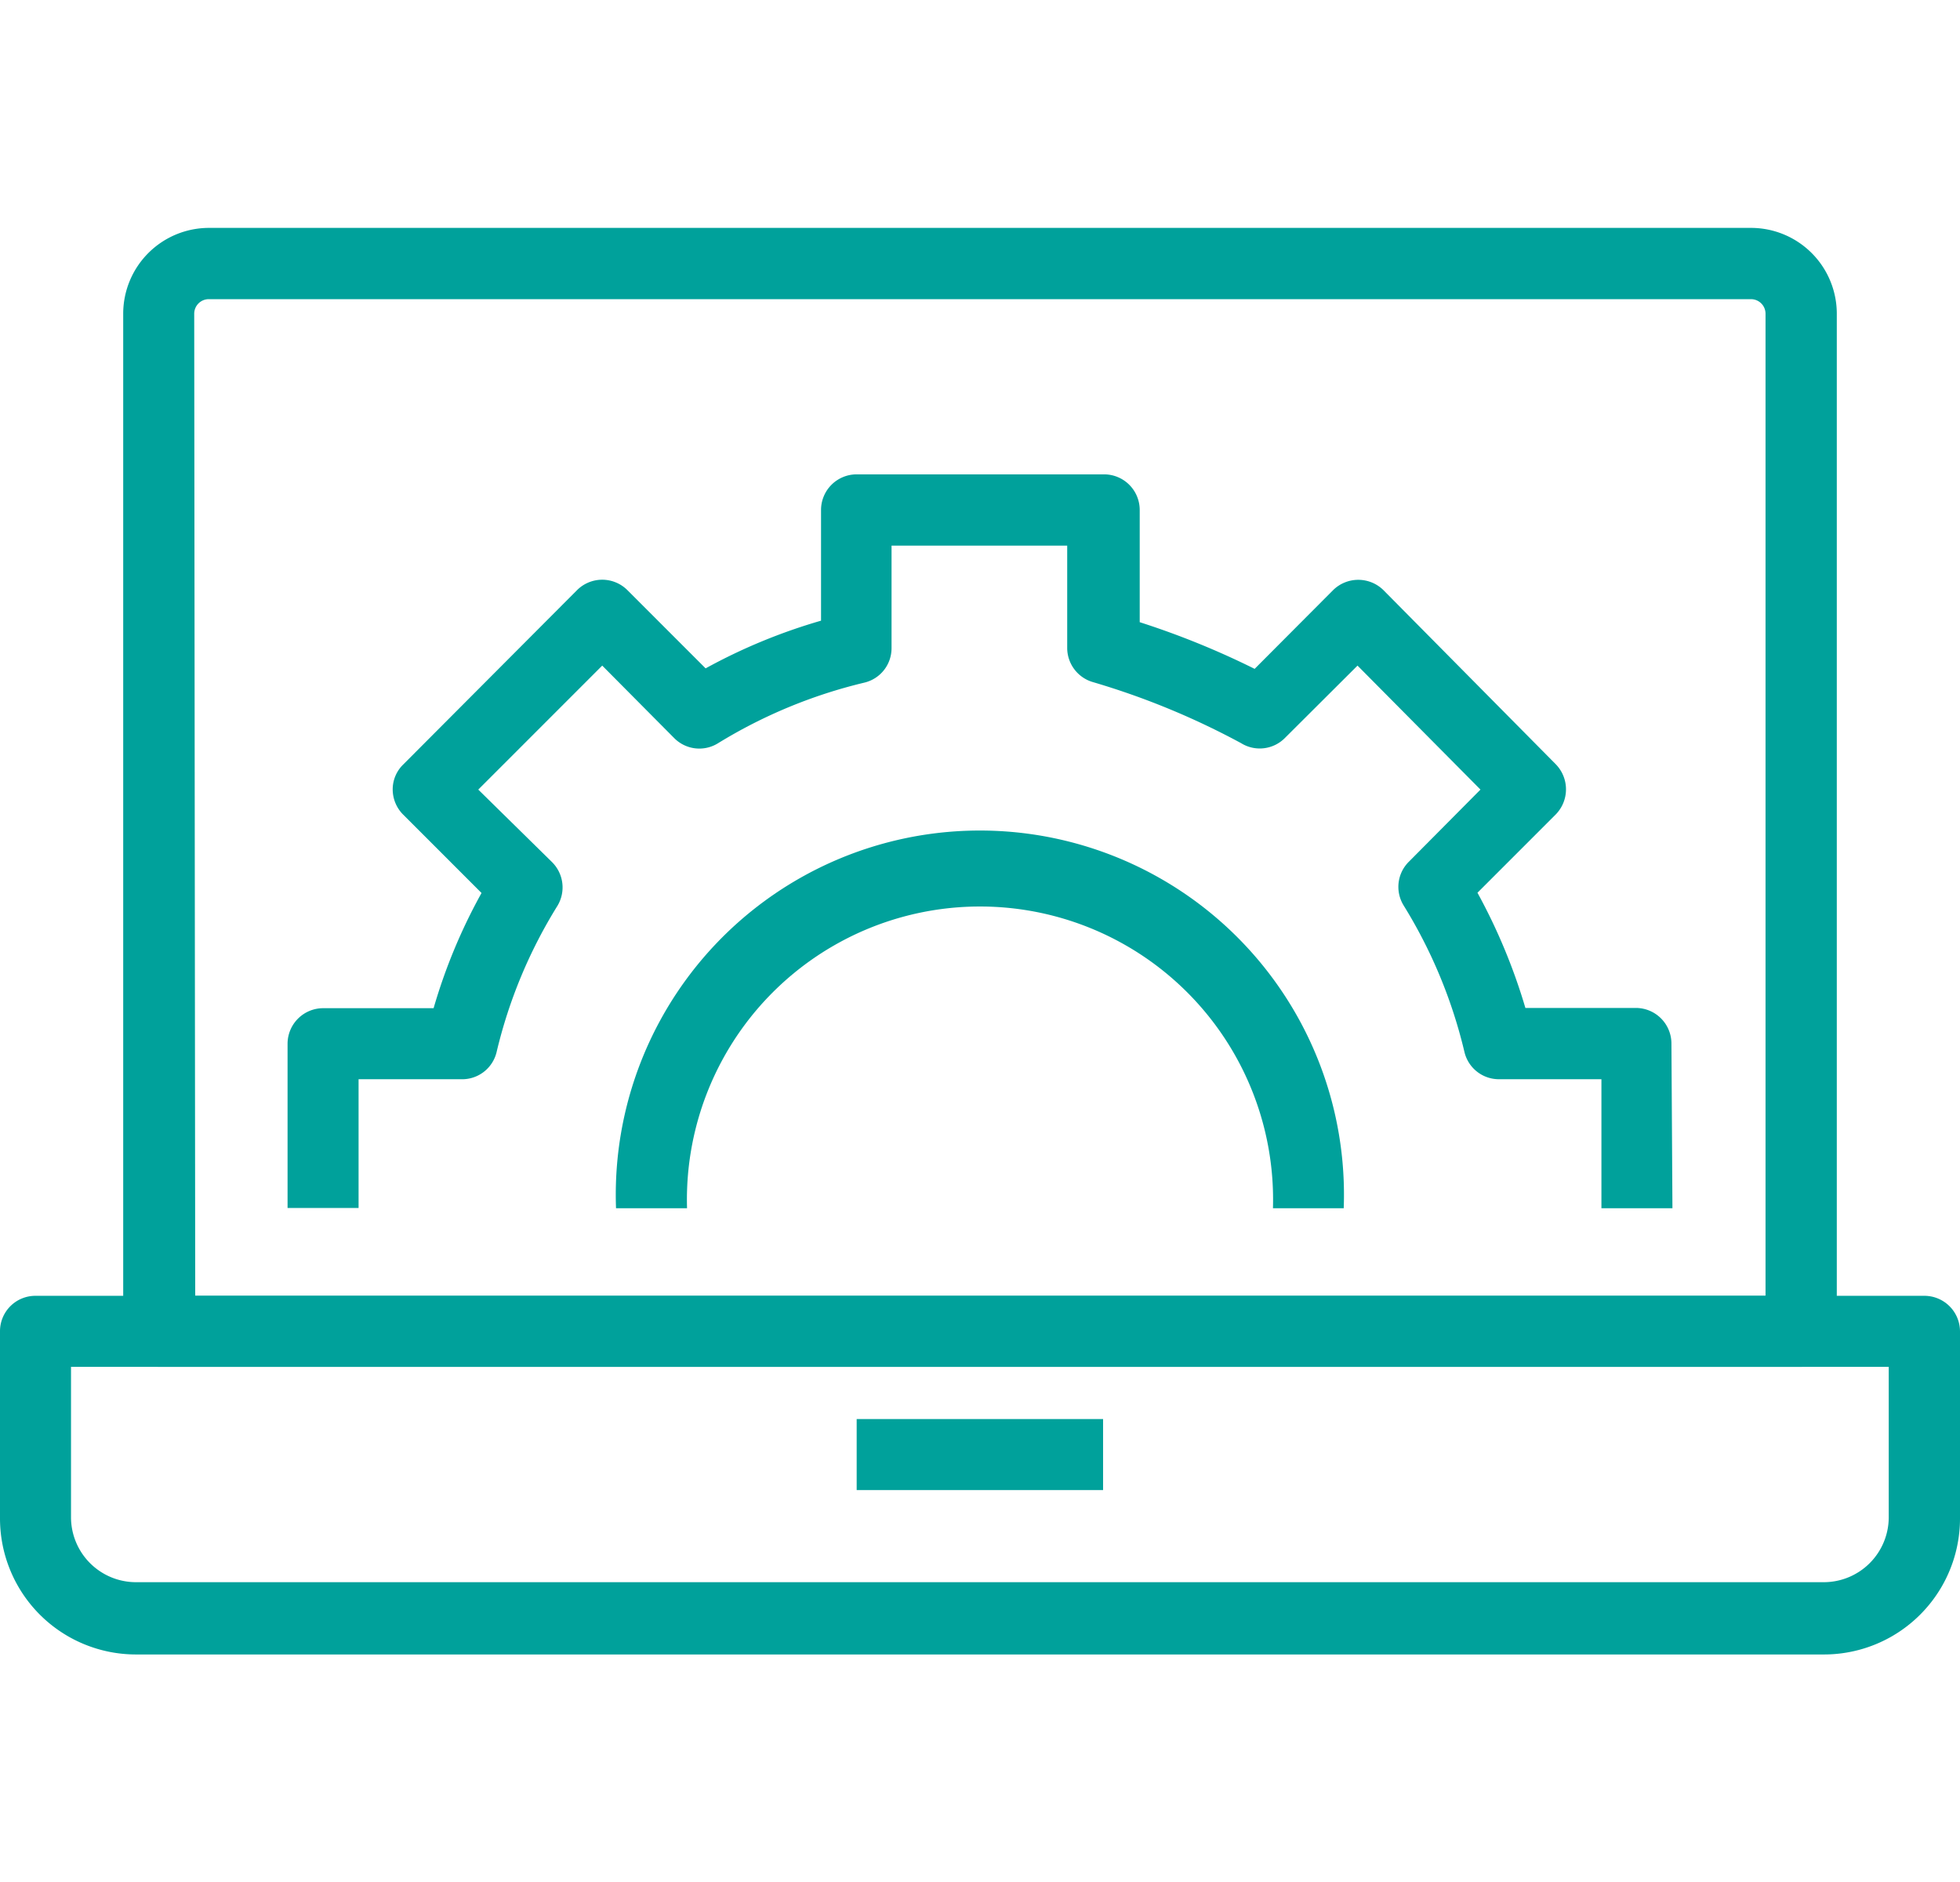
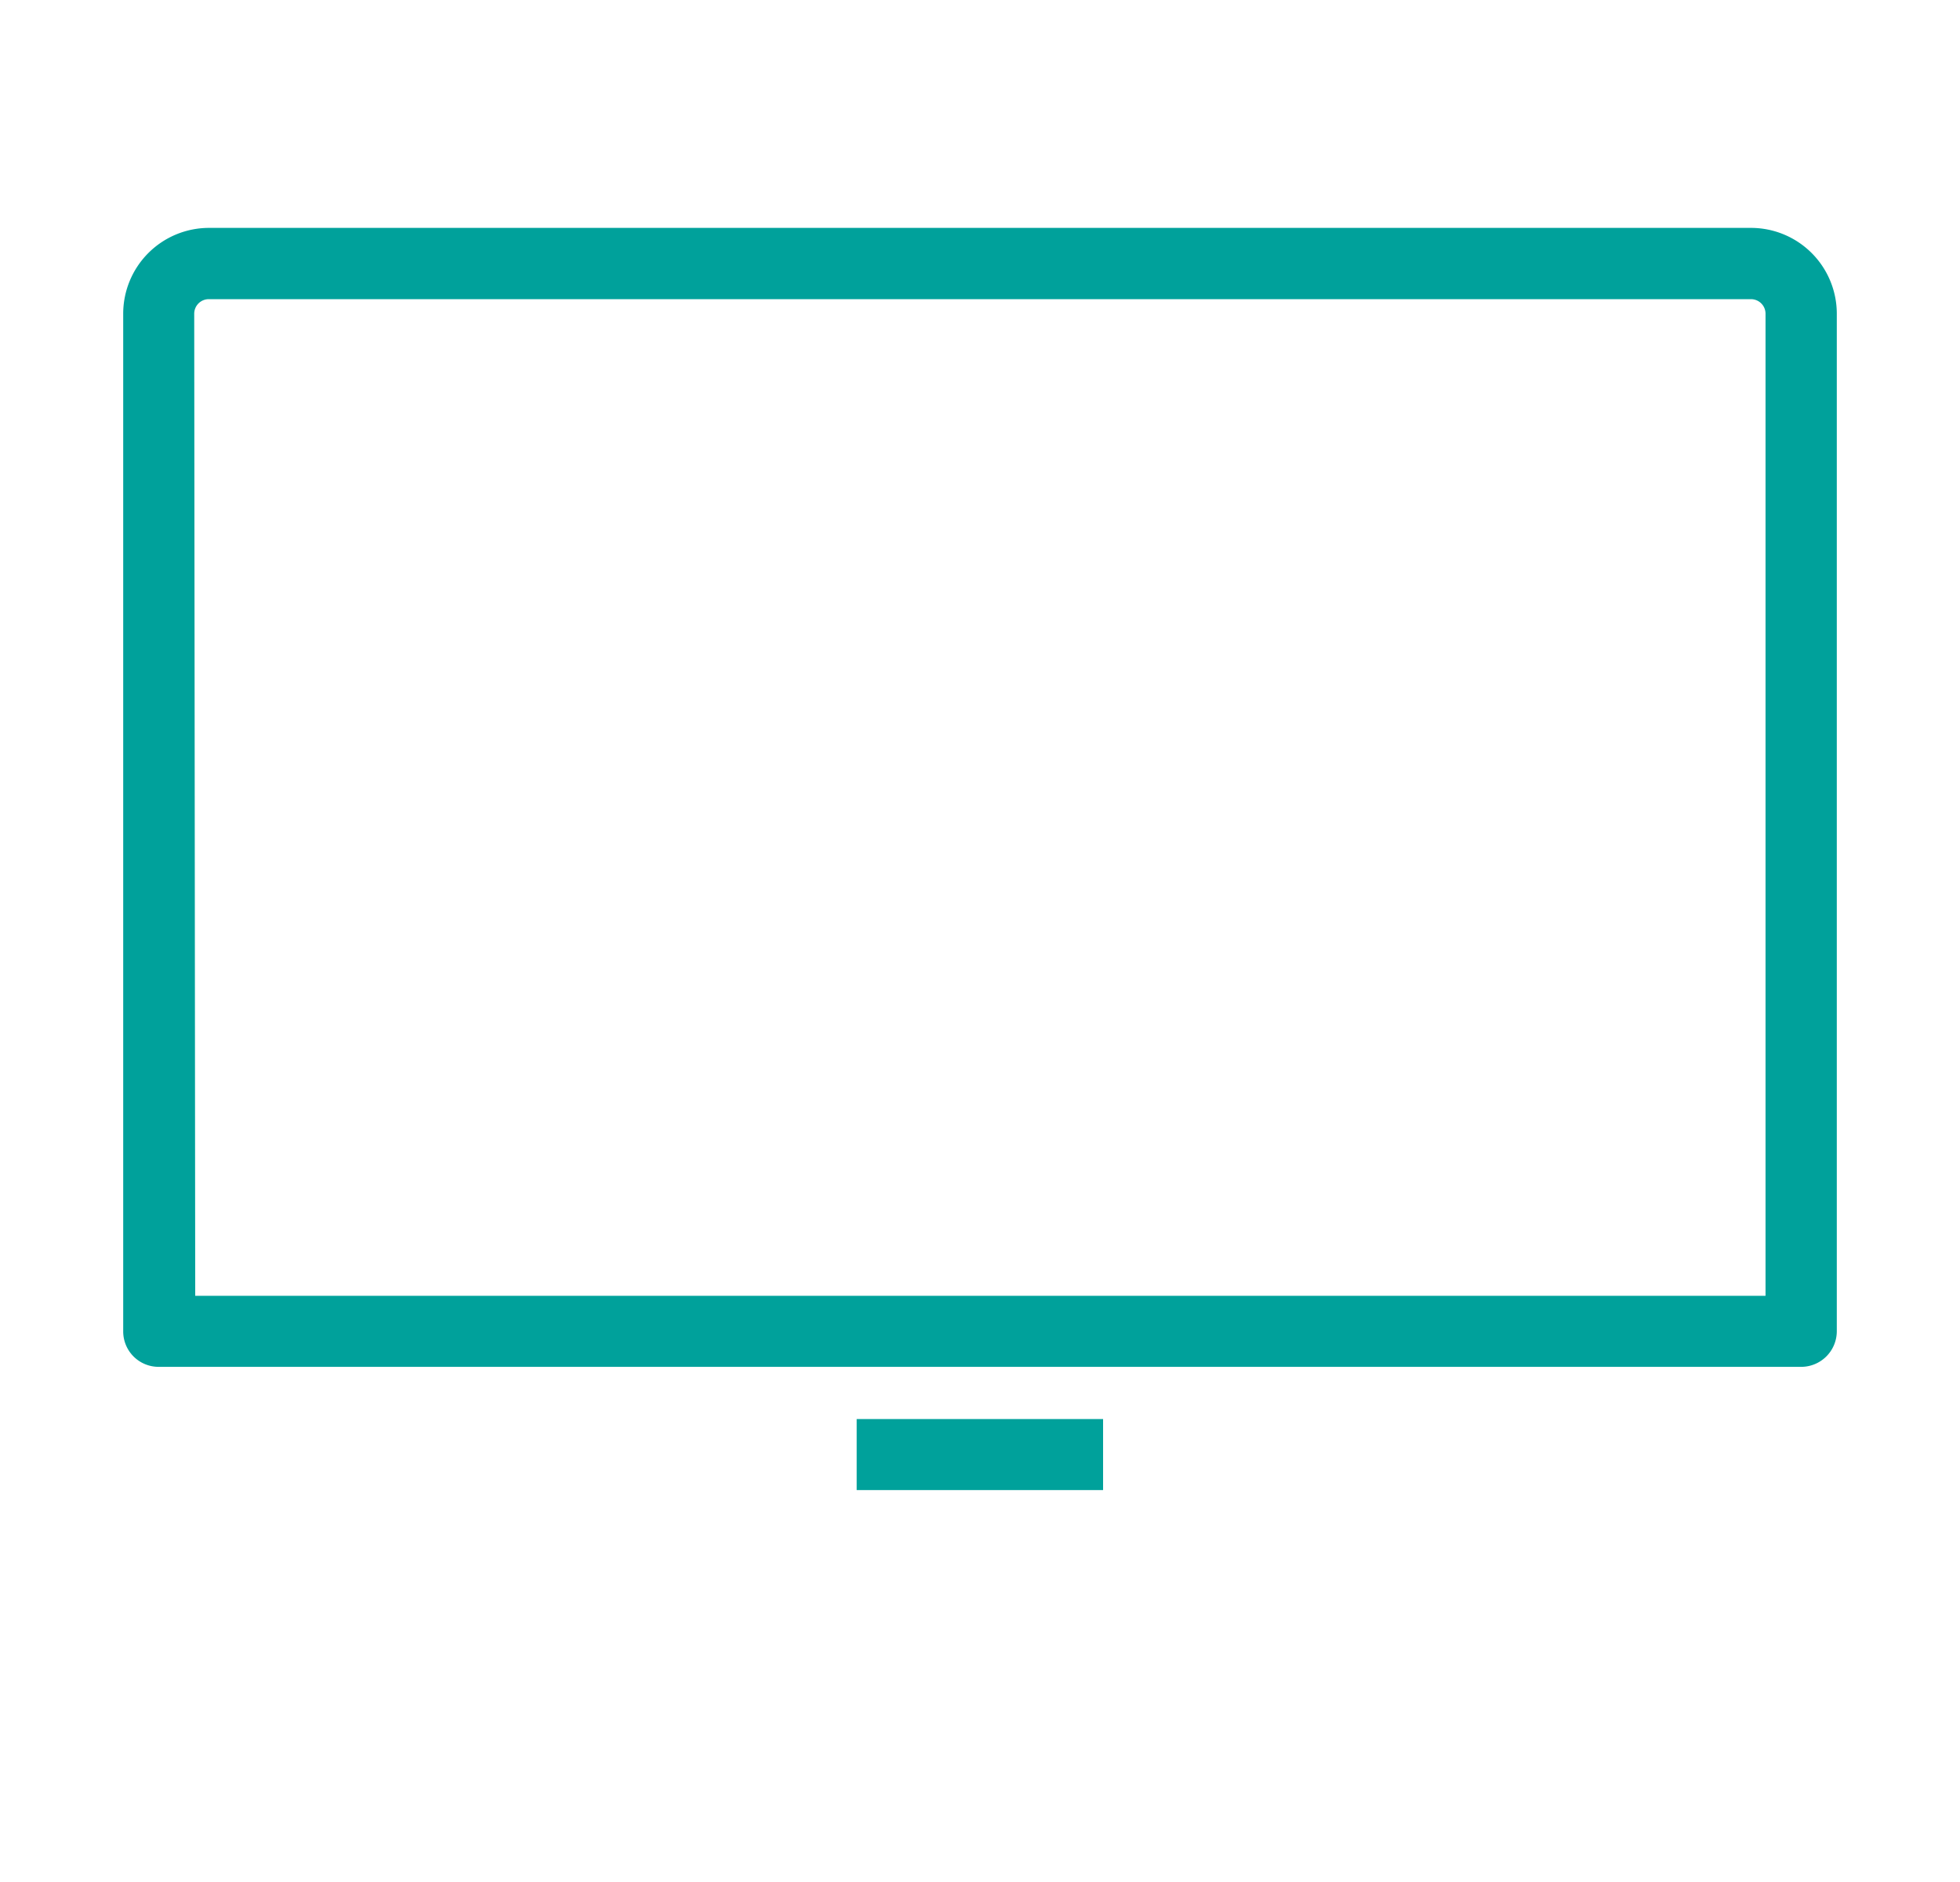
<svg xmlns="http://www.w3.org/2000/svg" width="78.11" height="75" viewBox="0 0 78.11 75">
-   <path d="M72.69,65.92H5.42A5.42,5.42,0,0,1,0,60.5V53.05a1.41,1.41,0,0,1,1.42-1.42H76.69a1.42,1.42,0,0,1,1.42,1.42V60.5A5.42,5.42,0,0,1,72.69,65.92ZM2.83,54.46v6a2.59,2.59,0,0,0,2.59,2.58H72.69a2.59,2.59,0,0,0,2.58-2.58v-6Z" fill="#00a19b" />
  <rect x="34.14" y="56.54" width="9.82" height="2.83" fill="#00a19b" />
  <path d="M71.78,54.46H6.33a1.41,1.41,0,0,1-1.42-1.41V12.5A3.42,3.42,0,0,1,8.33,9.08H69.78A3.42,3.42,0,0,1,73.2,12.5V53.05A1.42,1.42,0,0,1,71.78,54.46Zm-64-2.83H70.36V12.5a.58.58,0,0,0-.58-.58H8.33a.58.58,0,0,0-.59.58Z" fill="#00a19b" />
-   <path d="M66.65,48.14H63.82V43H59.73a1.41,1.41,0,0,1-1.37-1.09,19.73,19.73,0,0,0-2.42-5.83,1.41,1.41,0,0,1,.2-1.74L59,31.46,54.1,26.52l-2.9,2.89a1.41,1.41,0,0,1-1.74.2,30.45,30.45,0,0,0-5.93-2.44,1.42,1.42,0,0,1-1-1.35V21.74h-7v4.08a1.41,1.41,0,0,1-1.09,1.38,20,20,0,0,0-5.82,2.41,1.41,1.41,0,0,1-1.75-.2L24,26.52l-4.94,4.94L22,34.35a1.42,1.42,0,0,1,.21,1.75,19.56,19.56,0,0,0-2.42,5.82A1.41,1.41,0,0,1,18.37,43H14.29v5.13H11.46V41.59a1.42,1.42,0,0,1,1.41-1.42h4.41a22.15,22.15,0,0,1,1.91-4.59l-3.12-3.12a1.42,1.42,0,0,1-.42-1,1.38,1.38,0,0,1,.42-1L23,23.51a1.42,1.42,0,0,1,2,0l3.12,3.12a22.52,22.52,0,0,1,4.6-1.9V20.32a1.42,1.42,0,0,1,1.41-1.42H44a1.42,1.42,0,0,1,1.42,1.42v4.47A32.68,32.68,0,0,1,50,26.65l3.13-3.14a1.43,1.43,0,0,1,2,0L62,30.45a1.43,1.43,0,0,1,0,2l-3.12,3.12a23.3,23.3,0,0,1,1.91,4.59h4.41a1.42,1.42,0,0,1,1.41,1.42Z" fill="#00a19b" />
-   <path d="M53.56,48.14H50.73a11.68,11.68,0,1,0-23.35,0H24.55a14.51,14.51,0,1,1,29,0Z" fill="#00a19b" />
</svg>